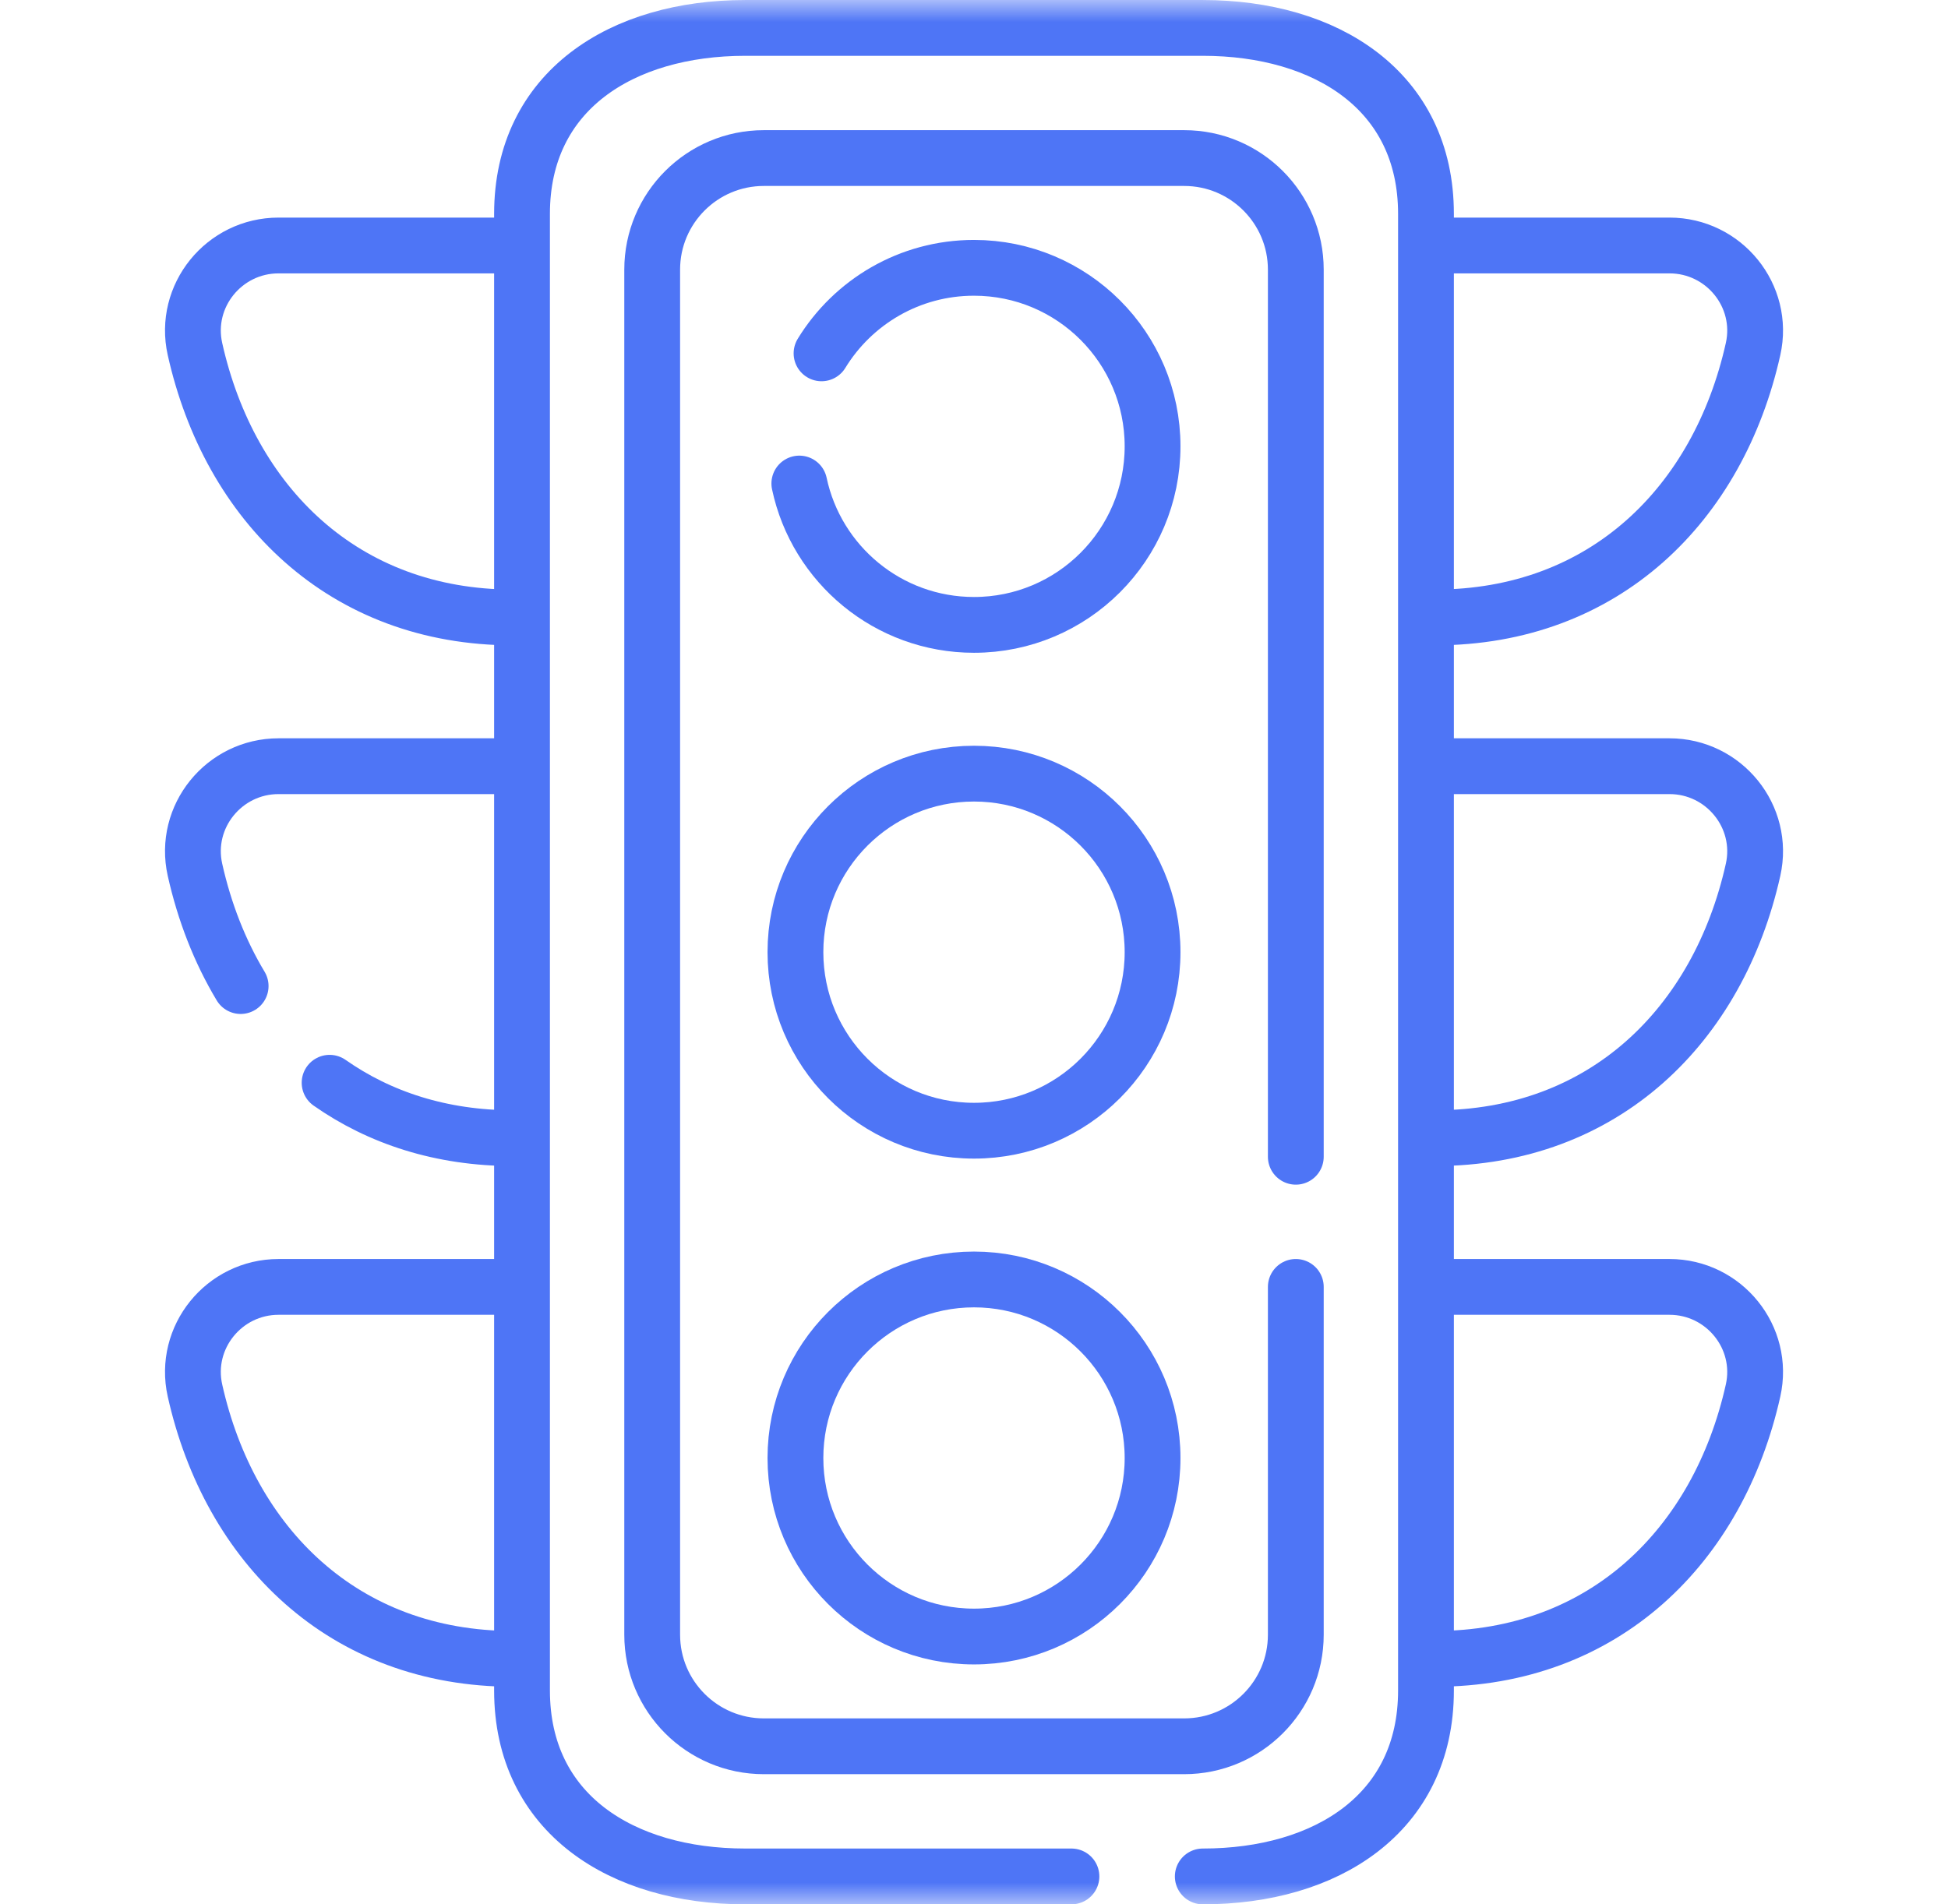
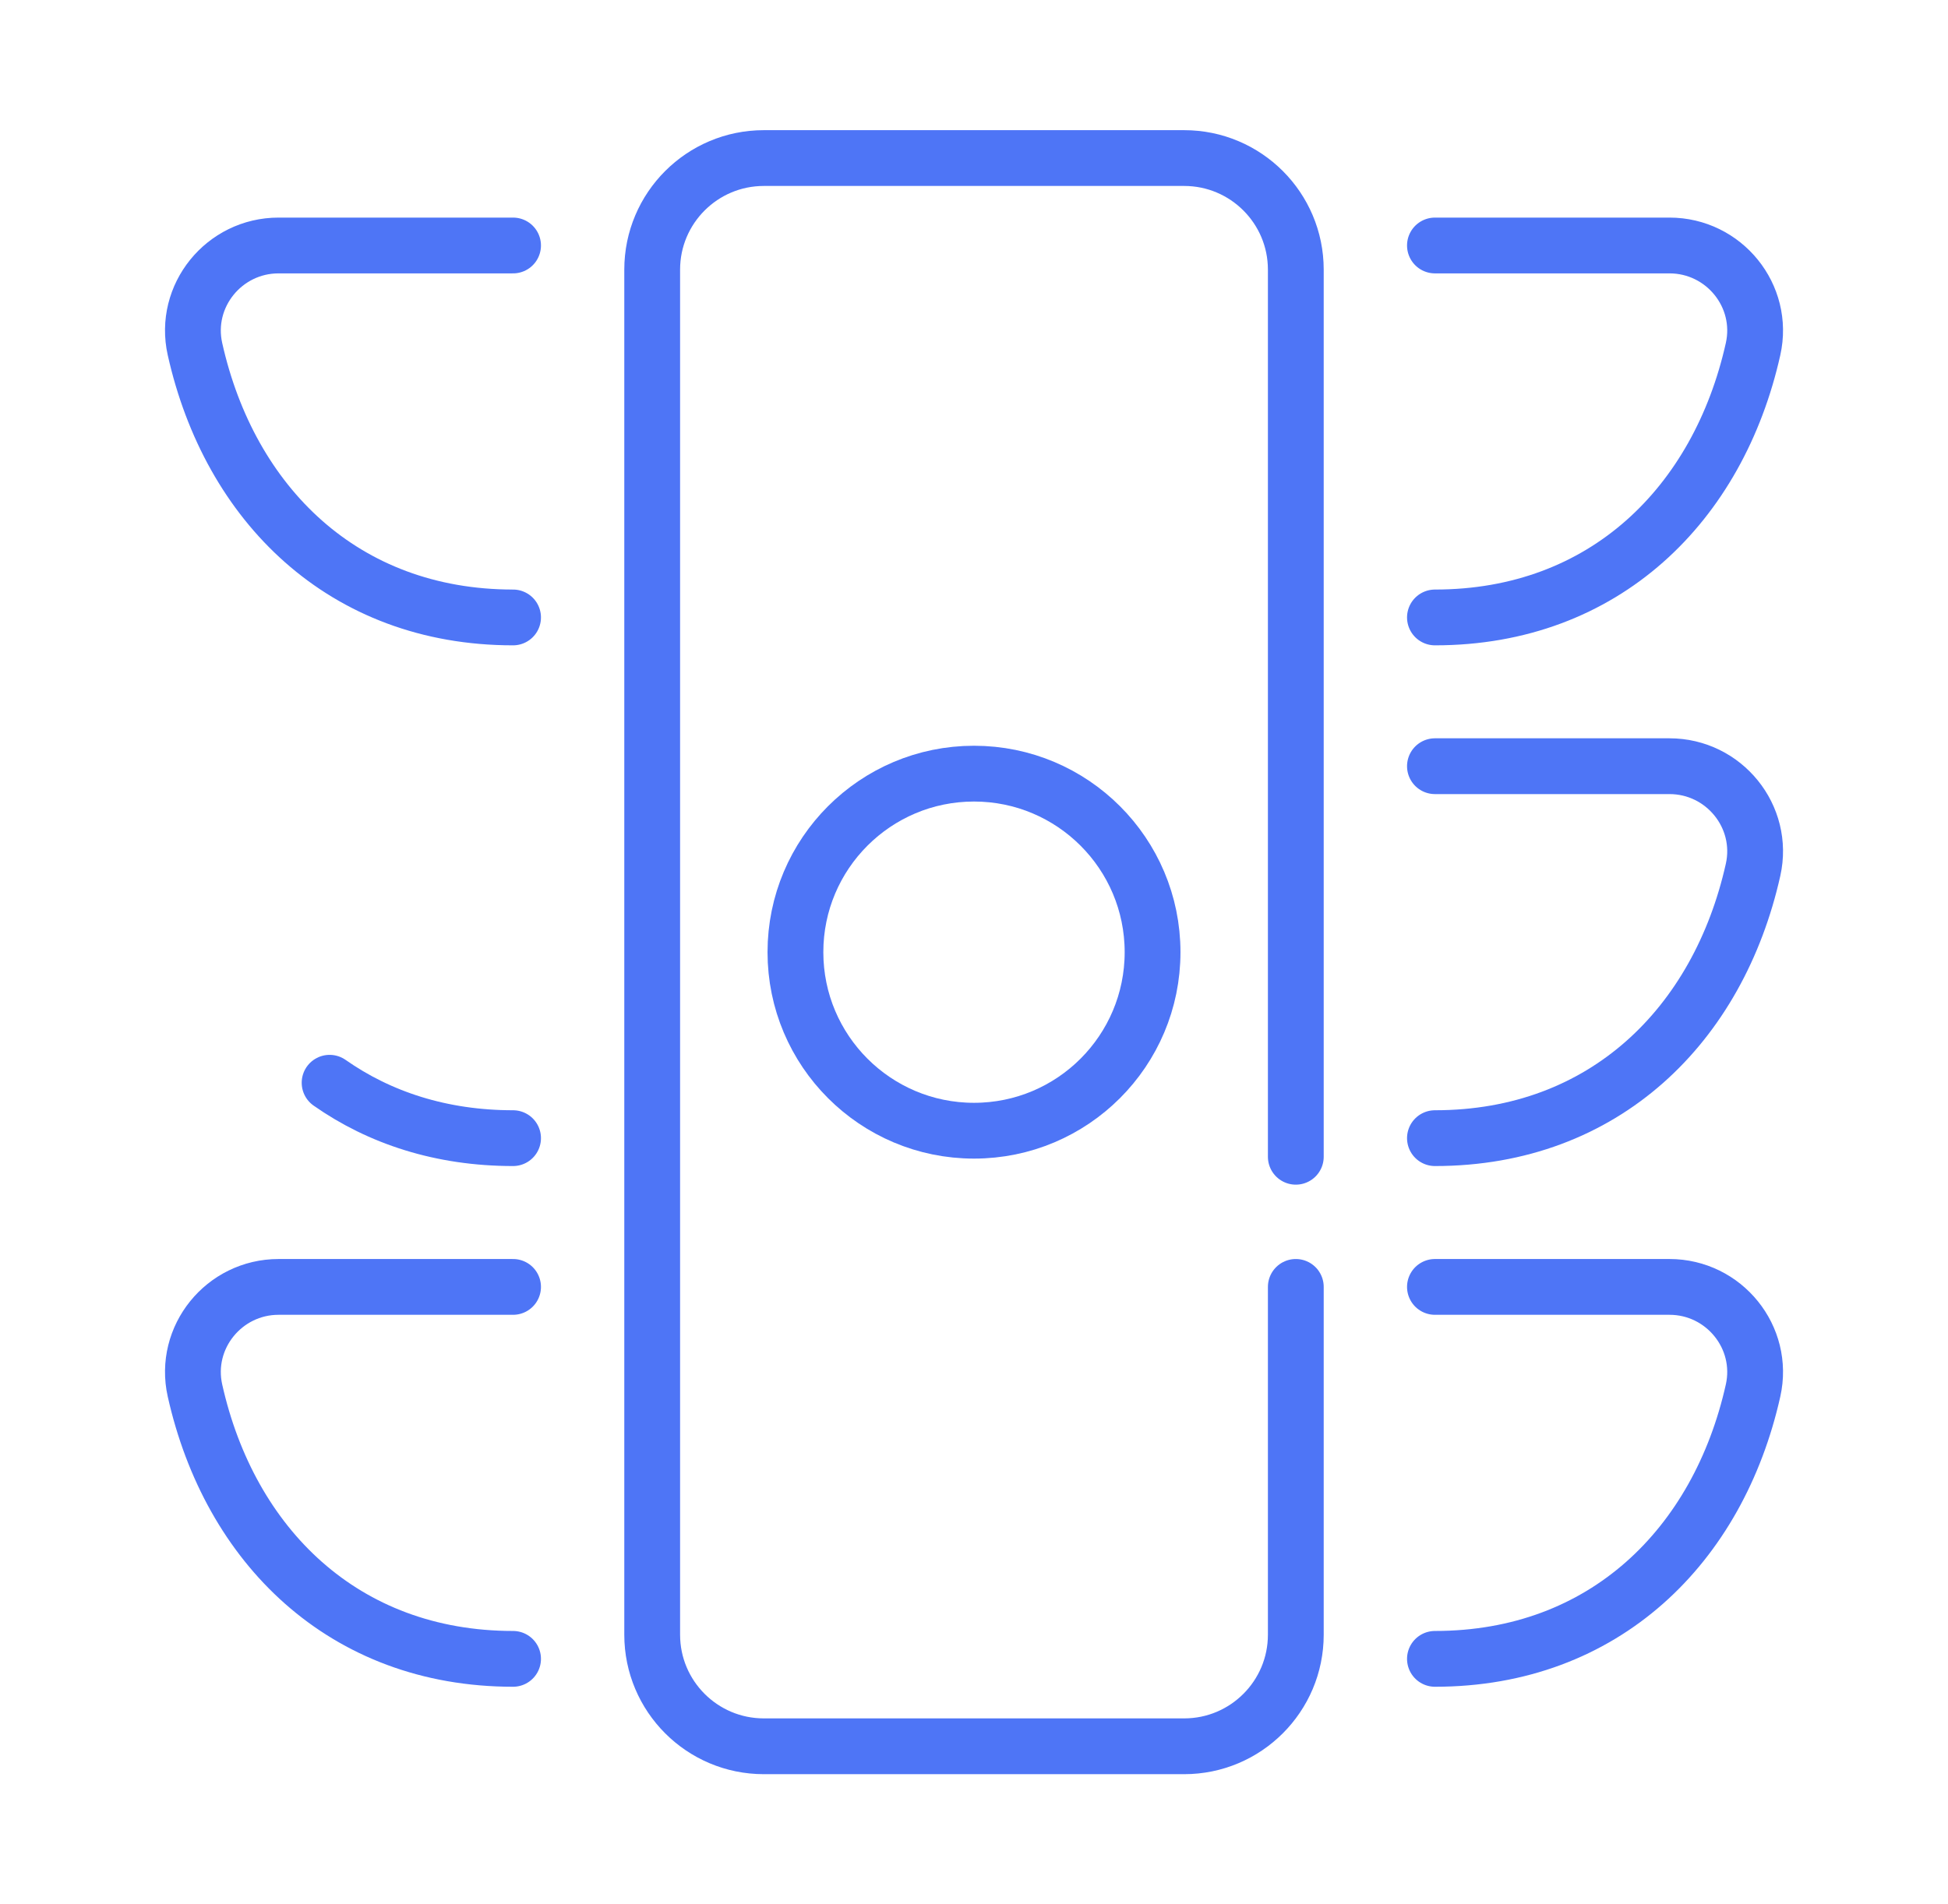
<svg xmlns="http://www.w3.org/2000/svg" width="45" height="44" viewBox="0 0 45 44" fill="none">
  <mask id="mask0_4876_1470" style="mask-type:luminance" maskUnits="userSpaceOnUse" x="0" y="0" width="45" height="44">
    <path d="M0.5 3.8147e-06H44.5V44H0.5V3.8147e-06Z" fill="white" />
  </mask>
  <g mask="url(#mask0_4876_1470)">
-     <path d="M24.751 43.355H17.215C14.367 43.355 12.059 41.906 12.059 39.059V4.941C12.059 2.094 14.367 0.645 17.215 0.645H27.785C30.633 0.645 32.941 2.094 32.941 4.941V39.059C32.941 41.906 30.633 43.355 27.785 43.355" stroke="#4E75F6" stroke-width="1.289" stroke-miterlimit="10" stroke-linecap="round" stroke-linejoin="round" />
    <path d="M26.625 22C26.625 24.278 24.778 26.125 22.5 26.125C20.222 26.125 18.375 24.278 18.375 22C18.375 19.722 20.222 17.875 22.5 17.875C24.778 17.875 26.625 19.722 26.625 22Z" stroke="#4E75F6" stroke-width="1.289" stroke-miterlimit="10" stroke-linecap="round" stroke-linejoin="round" />
-     <path d="M18.978 8.164C19.703 6.979 21.009 6.188 22.5 6.188C24.778 6.188 26.625 8.034 26.625 10.312C26.625 12.591 24.778 14.438 22.5 14.438C20.517 14.438 18.86 13.038 18.465 11.172" stroke="#4E75F6" stroke-width="1.289" stroke-miterlimit="10" stroke-linecap="round" stroke-linejoin="round" />
-     <path d="M26.625 33.688C26.625 35.966 24.778 37.812 22.5 37.812C20.222 37.812 18.375 35.966 18.375 33.688C18.375 31.409 20.222 29.562 22.5 29.562C24.778 29.562 26.625 31.409 26.625 33.688Z" stroke="#4E75F6" stroke-width="1.289" stroke-miterlimit="10" stroke-linecap="round" stroke-linejoin="round" />
    <path d="M33.148 26.297C37.064 26.297 39.696 23.678 40.497 20.097C40.772 18.868 39.825 17.703 38.566 17.703H33.148" stroke="#4E75F6" stroke-width="1.289" stroke-miterlimit="10" stroke-linecap="round" stroke-linejoin="round" />
    <path d="M33.148 14.266C37.064 14.266 39.696 11.647 40.497 8.065C40.772 6.836 39.825 5.672 38.566 5.672H33.148" stroke="#4E75F6" stroke-width="1.289" stroke-miterlimit="10" stroke-linecap="round" stroke-linejoin="round" />
    <path d="M33.148 38.328C37.064 38.328 39.696 35.709 40.497 32.128C40.772 30.899 39.825 29.734 38.566 29.734H33.148" stroke="#4E75F6" stroke-width="1.289" stroke-miterlimit="10" stroke-linecap="round" stroke-linejoin="round" />
-     <path d="M5.559 22.783C5.078 21.982 4.723 21.075 4.504 20.096C4.229 18.868 5.176 17.703 6.435 17.703H11.852" stroke="#4E75F6" stroke-width="1.289" stroke-miterlimit="10" stroke-linecap="round" stroke-linejoin="round" />
    <path d="M11.852 26.297C10.196 26.297 8.77 25.828 7.614 25.017" stroke="#4E75F6" stroke-width="1.289" stroke-miterlimit="10" stroke-linecap="round" stroke-linejoin="round" />
    <path d="M11.852 14.266C7.937 14.266 5.305 11.647 4.504 8.065C4.229 6.836 5.176 5.672 6.435 5.672H11.852" stroke="#4E75F6" stroke-width="1.289" stroke-miterlimit="10" stroke-linecap="round" stroke-linejoin="round" />
    <path d="M11.852 38.328C7.937 38.328 5.305 35.709 4.504 32.128C4.229 30.899 5.176 29.734 6.435 29.734H11.852" stroke="#4E75F6" stroke-width="1.289" stroke-miterlimit="10" stroke-linecap="round" stroke-linejoin="round" />
    <path d="M29.934 29.734V37.77C29.934 39.193 28.779 40.348 27.355 40.348H17.645C16.221 40.348 15.066 39.193 15.066 37.77V6.23C15.066 4.807 16.221 3.652 17.645 3.652H27.355C28.779 3.652 29.934 4.807 29.934 6.23V26.727" stroke="#4E75F6" stroke-width="1.289" stroke-miterlimit="10" stroke-linecap="round" stroke-linejoin="round" />
  </g>
</svg>